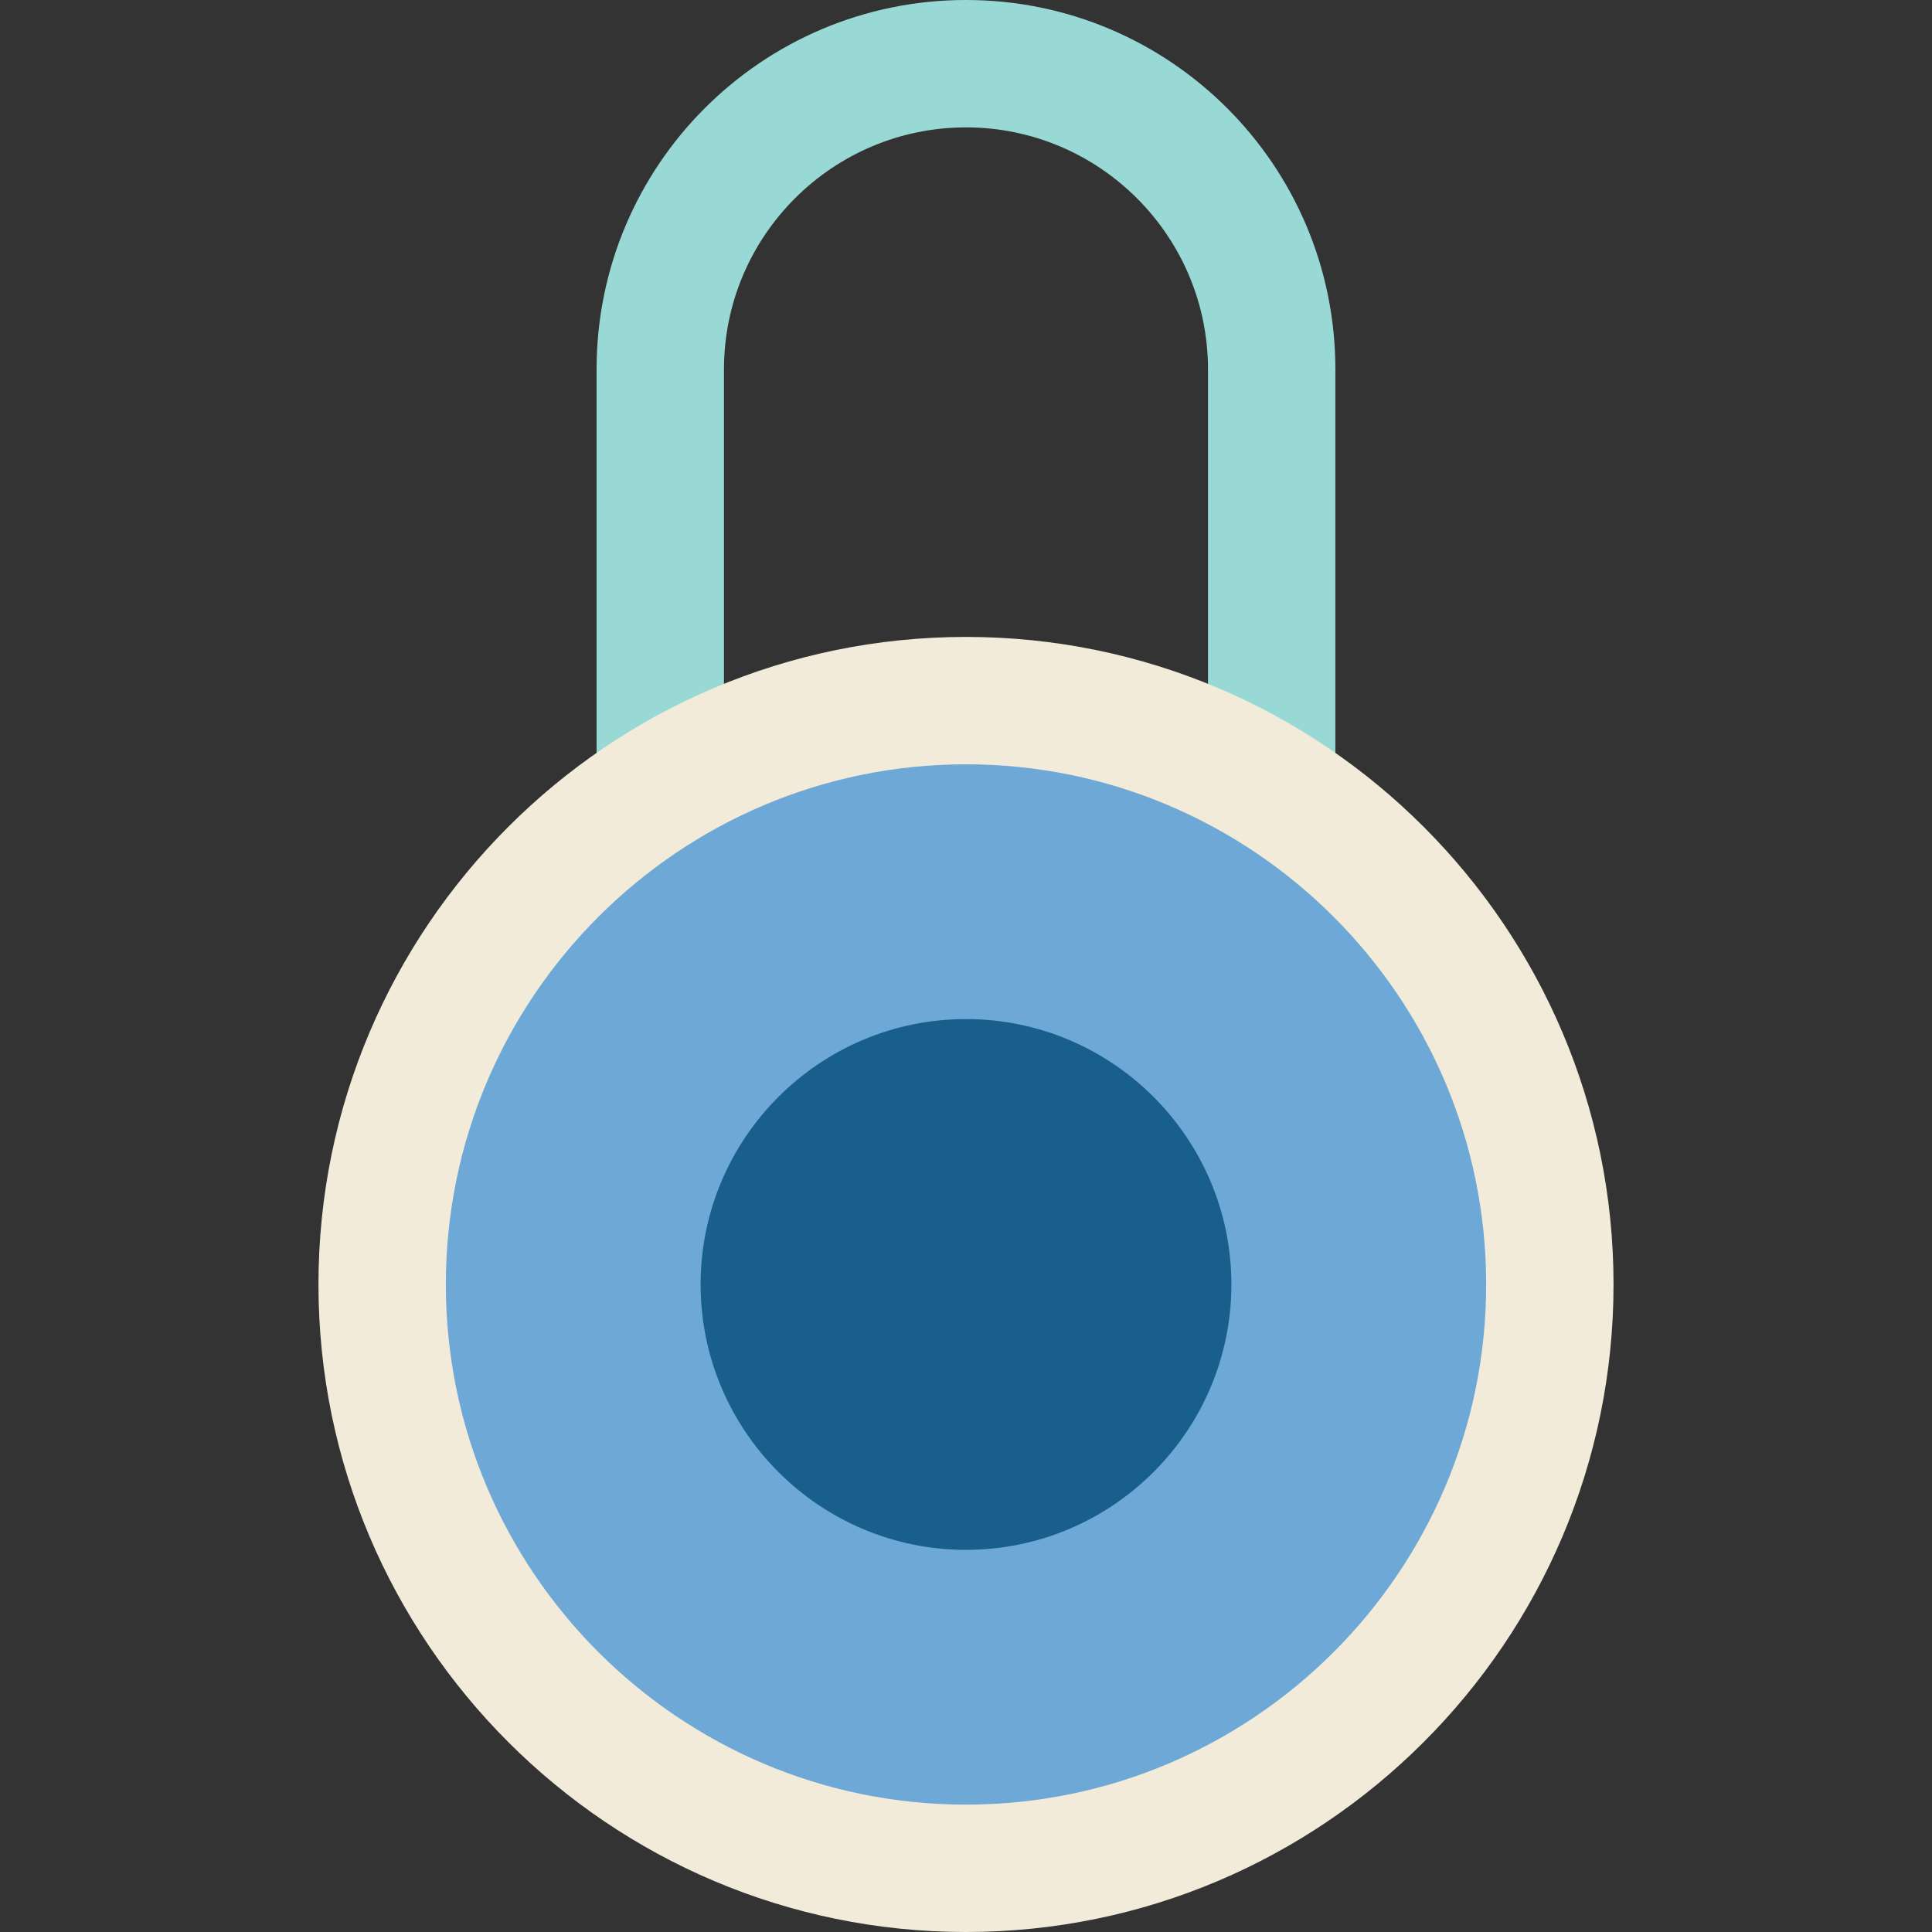
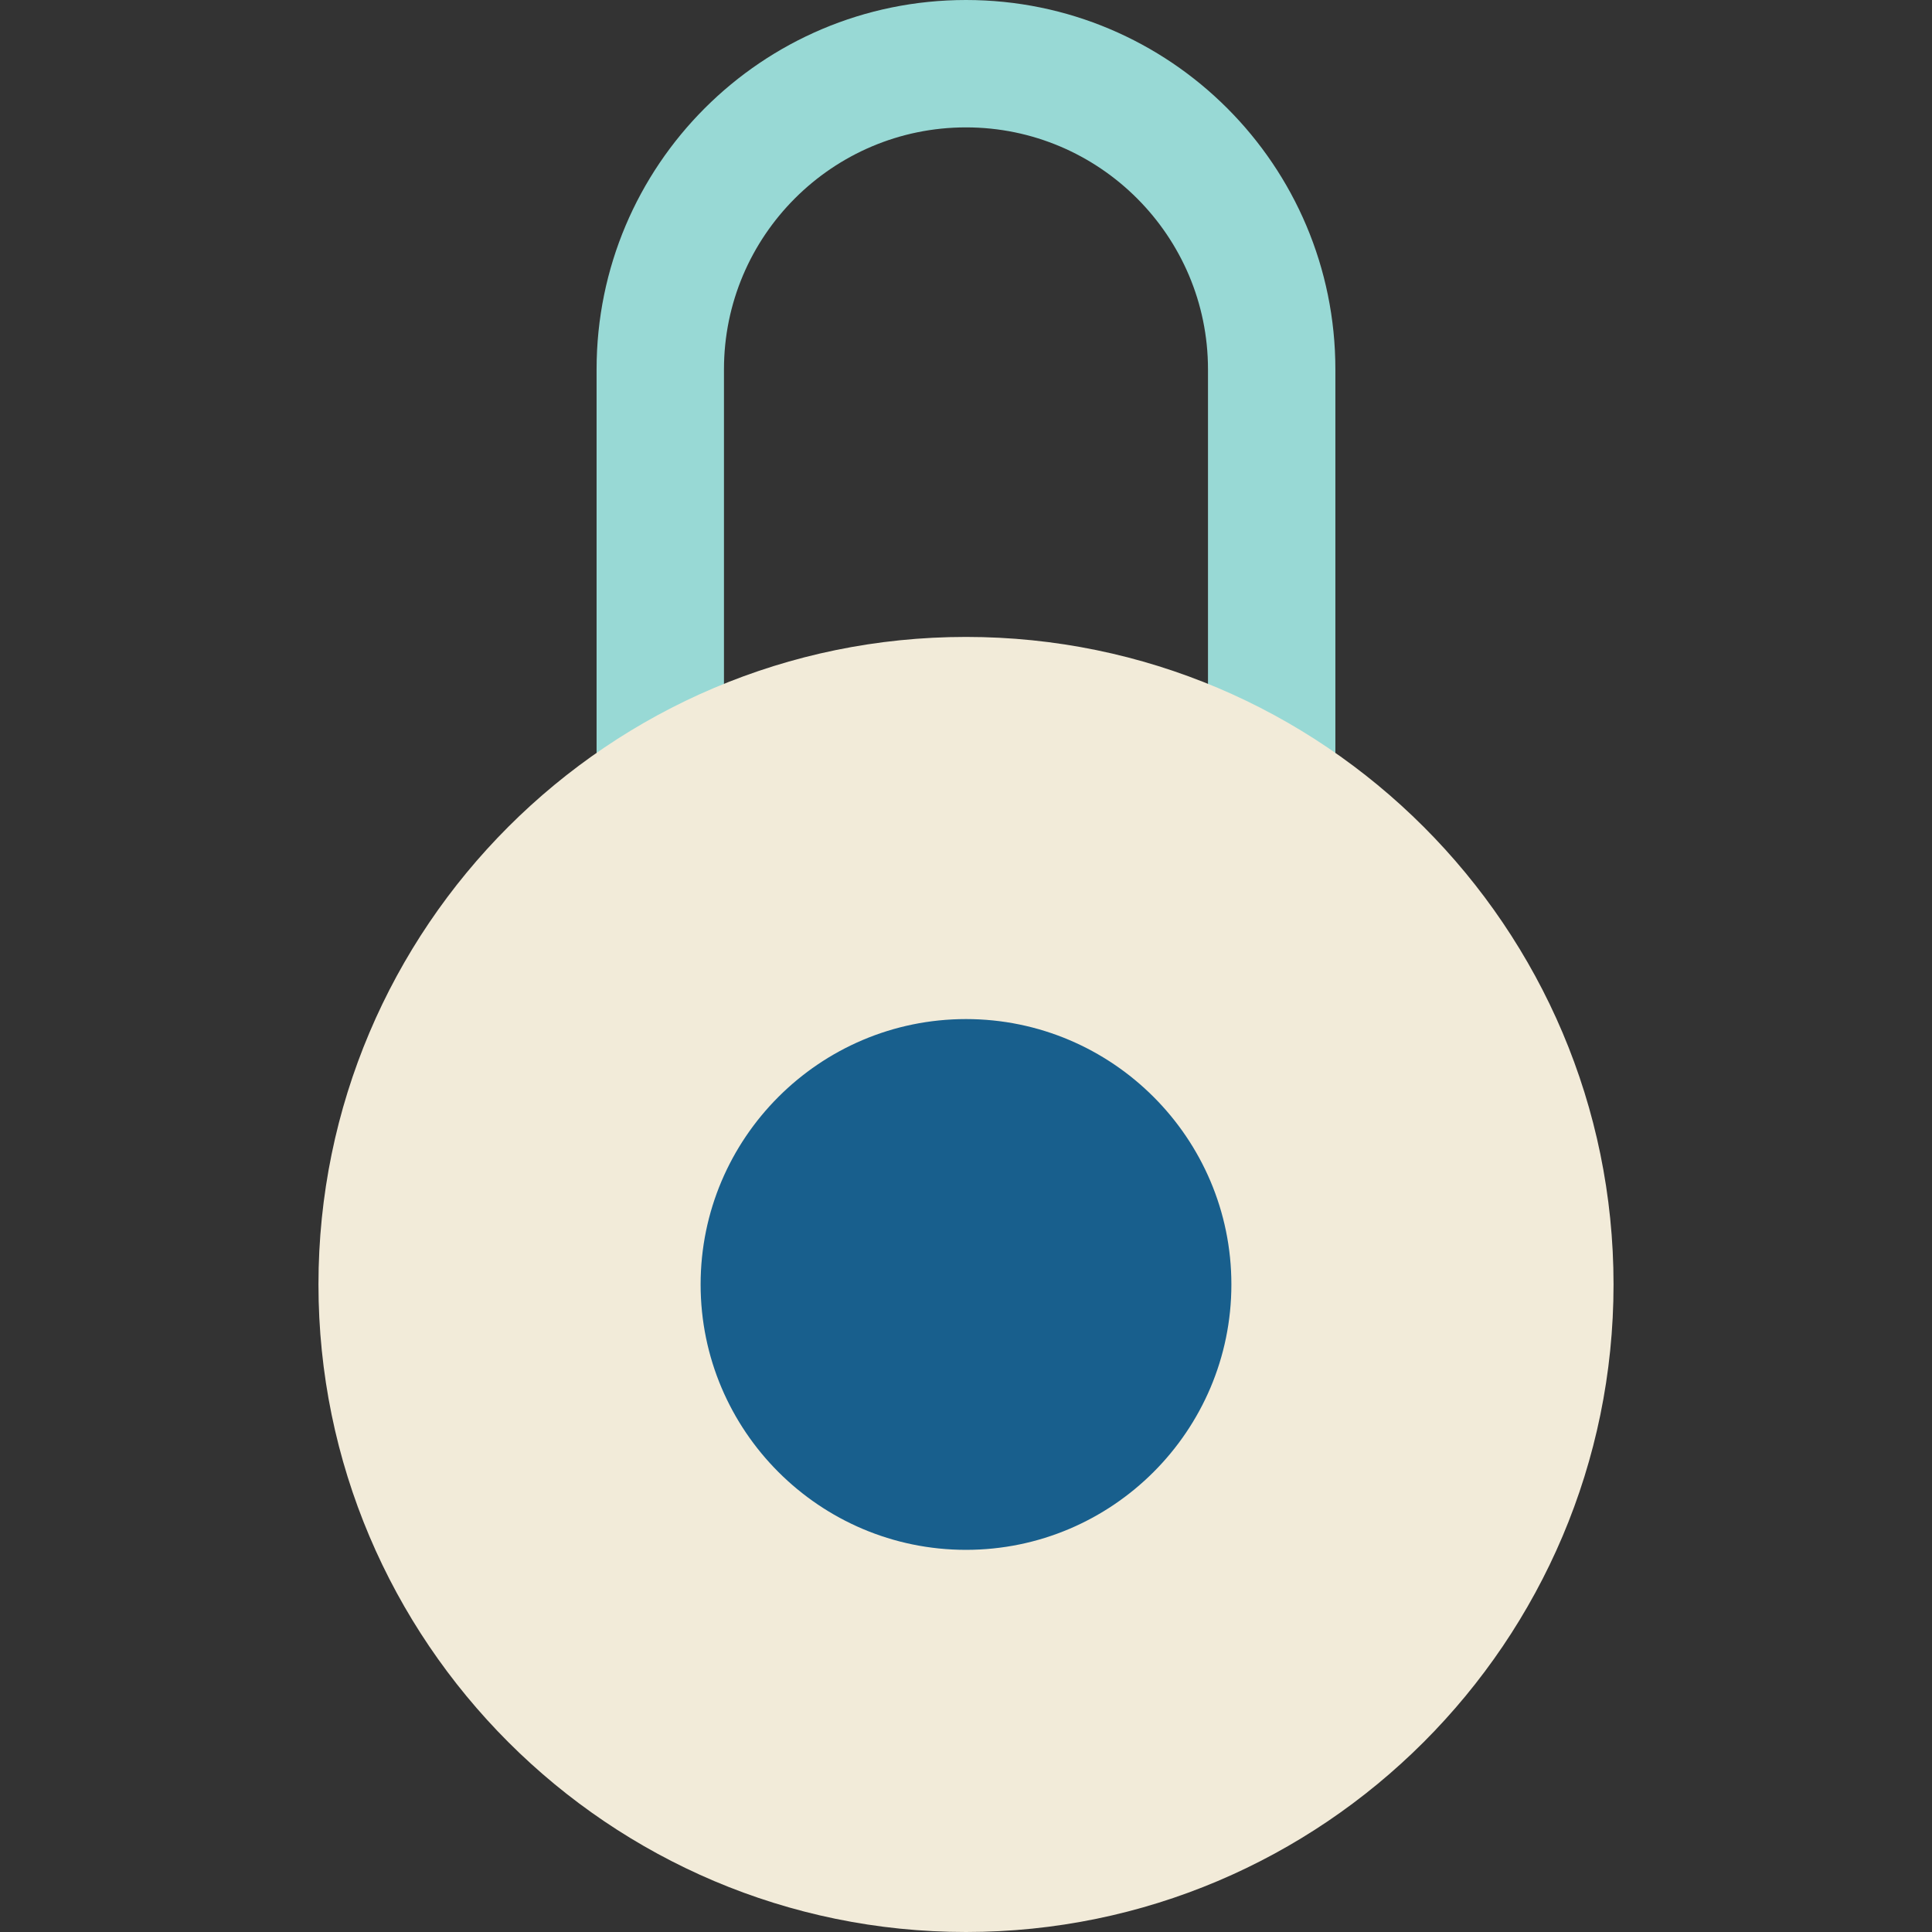
<svg xmlns="http://www.w3.org/2000/svg" version="1.1" id="Capa_1" viewBox="0 0 455 455" xml:space="preserve" width="512" height="512">
  <rect x="0" y="0" width="455" height="455" fill="#333333" stroke="none" />
  <g>
    <path style="fill:#98D9D5;" d="M227.5,0c-48.05,0-87,38.95-87,86.99v110.24h30V86.99c0-31.42,25.57-56.99,57-56.99   c31.42,0,56.99,25.57,56.99,56.99v110.24h30V86.99C314.49,38.95,275.54,0,227.5,0z" />
    <path style="fill:#F2EBD9;" d="M227.5,150c84.082,0,152.5,68.418,152.5,152.5S311.582,455,227.5,455   C143.393,455,75,386.582,75,302.5S143.393,150,227.5,150z" />
-     <path style="fill:#6DA8D6;" d="M227.501,425.001c-67.547,0-122.5-54.953-122.5-122.5s54.953-122.5,122.5-122.5   s122.5,54.953,122.5,122.5S295.048,425.001,227.501,425.001z" />
-     <path style="fill:#6DA8D6;" d="M227.497,302.498L227.497,302.498L227.497,302.498z" />
+     <path style="fill:#6DA8D6;" d="M227.497,302.498L227.497,302.498z" />
    <path style="fill:#185F8D;" d="M227.5,240c34.46,0,62.5,28.04,62.5,62.5S261.96,365,227.5,365c-34.47,0-62.5-28.04-62.5-62.5   S193.03,240,227.5,240z" />
  </g>
</svg>